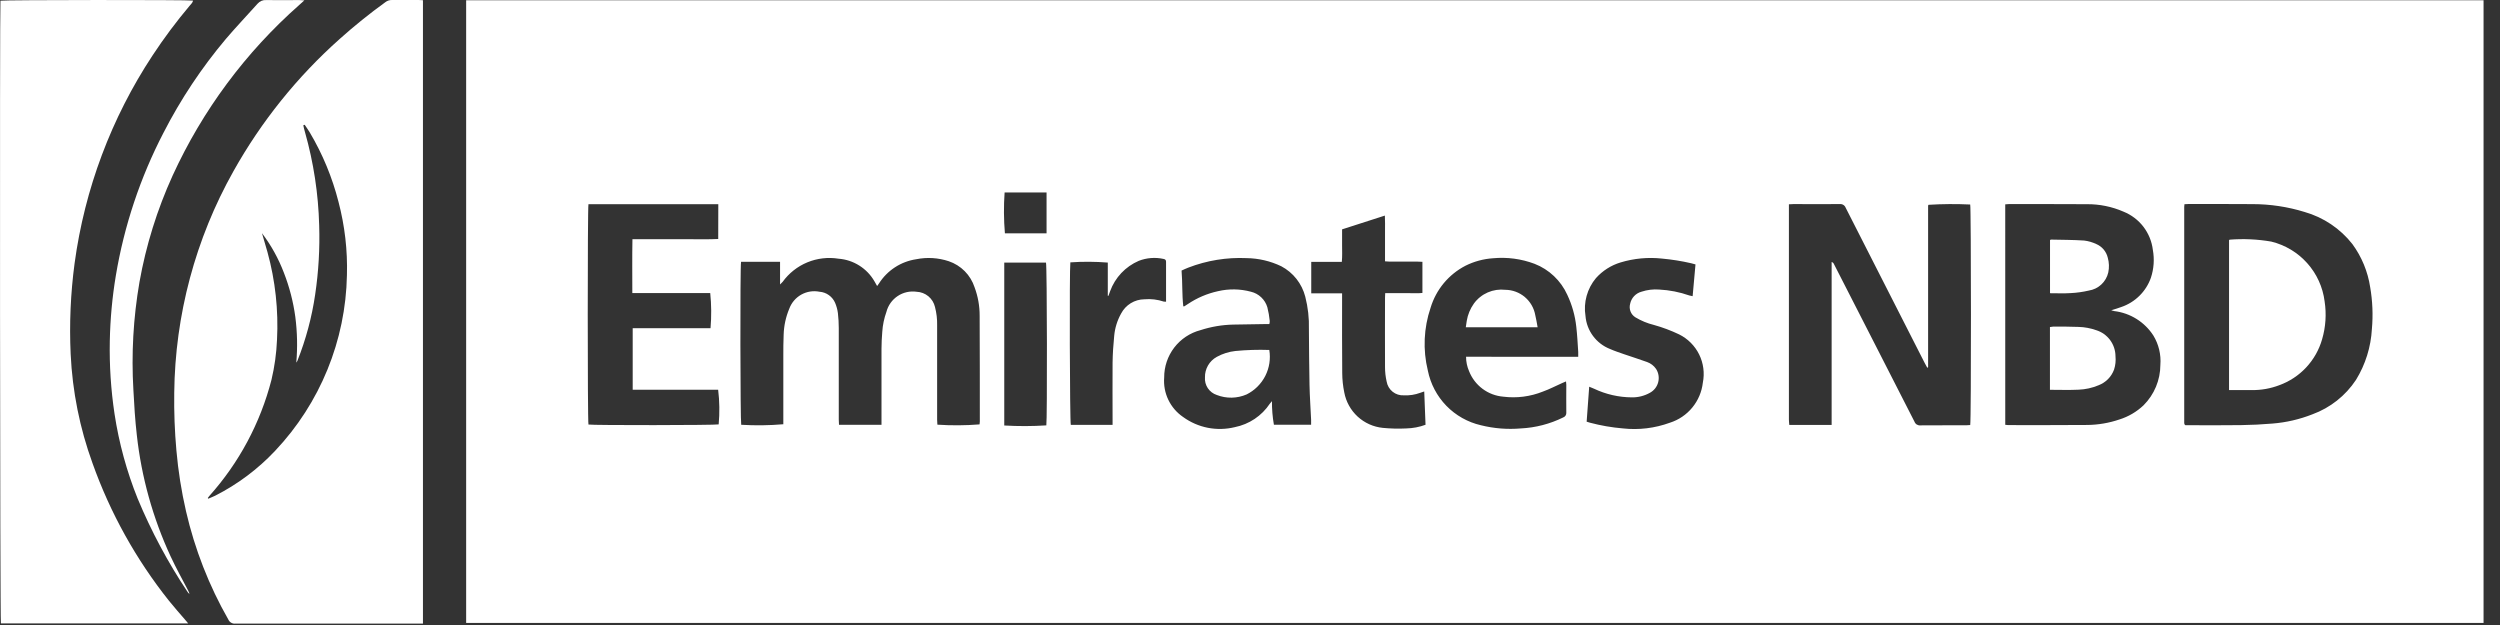
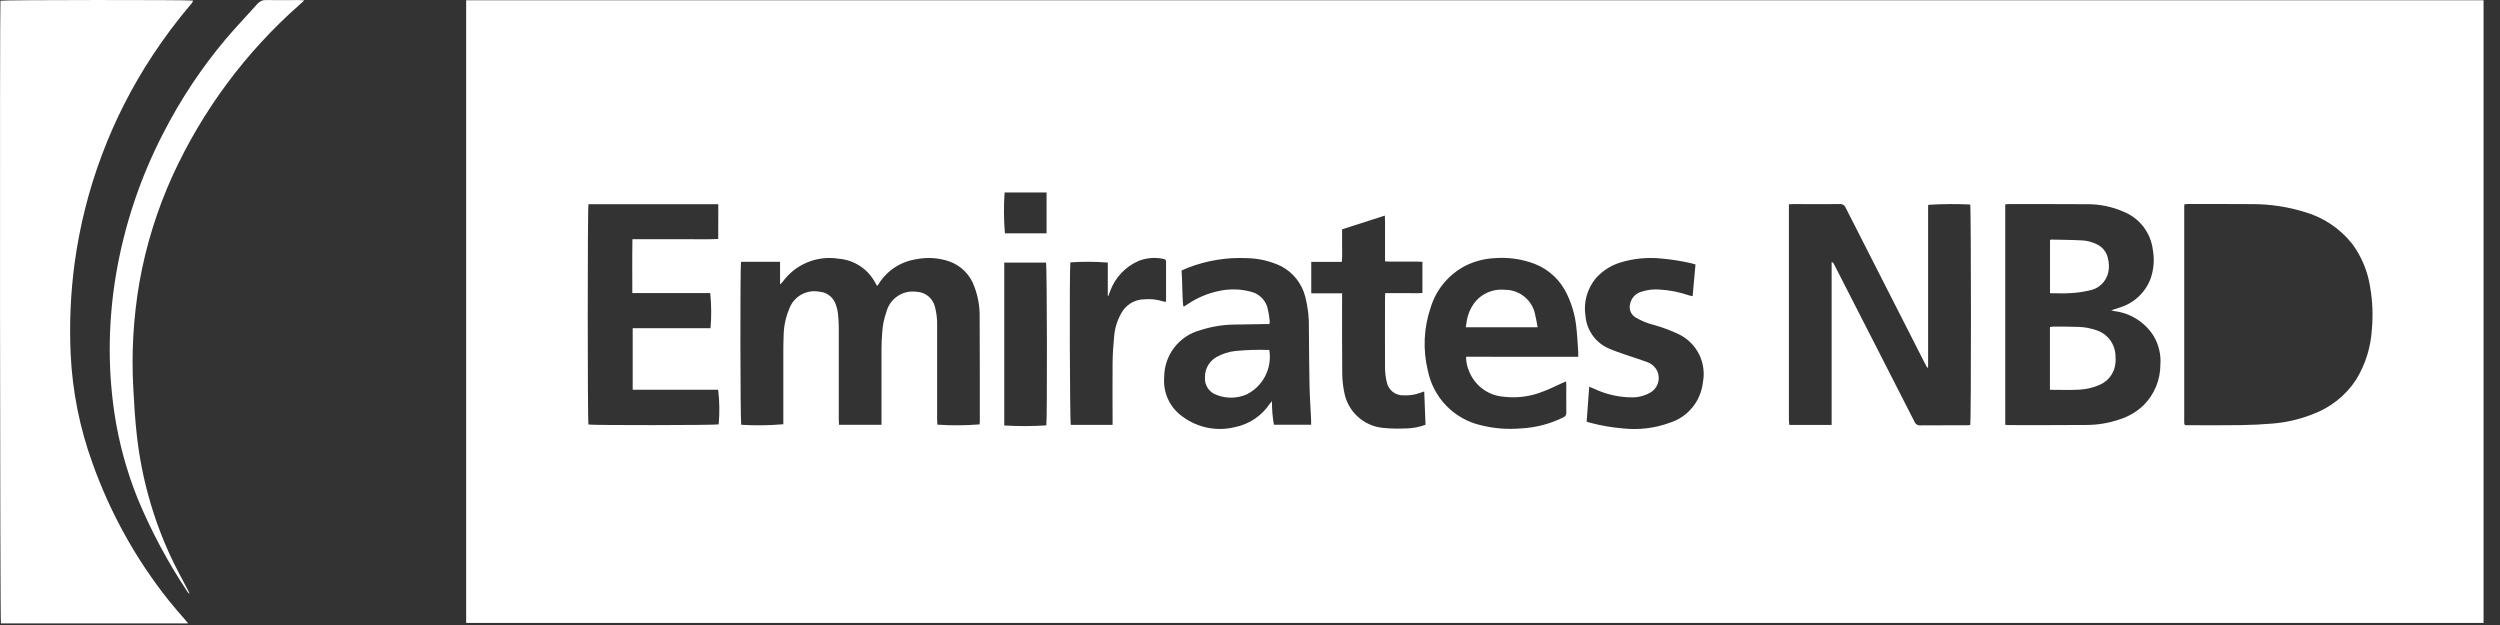
<svg xmlns="http://www.w3.org/2000/svg" width="128" height="32" viewBox="0 0 128 32" fill="none">
  <rect x="0" y="0" width="128" height="32" fill="#333333" stroke="none" />
  <path d="M23.867 0.013H127.158V31.894H23.867V0.013ZM91.592 10.463V21.488C91.592 21.577 91.606 21.67 91.612 21.758H93.78V13.412C93.803 13.419 93.825 13.43 93.843 13.445C93.862 13.46 93.877 13.479 93.888 13.501C94.613 14.918 95.338 16.335 96.062 17.752C96.715 19.032 97.372 20.31 98.023 21.593C98.045 21.653 98.087 21.704 98.142 21.738C98.197 21.771 98.261 21.786 98.325 21.779C99.106 21.771 99.889 21.779 100.67 21.774C100.742 21.774 100.81 21.766 100.875 21.762C100.929 21.531 100.922 10.639 100.875 10.471C100.163 10.437 99.45 10.442 98.739 10.486L98.727 10.504L98.719 10.546V10.569C98.719 13.285 98.719 16.002 98.719 18.721C98.719 18.743 98.719 18.765 98.719 18.788L98.715 18.808C98.711 18.814 98.706 18.818 98.7 18.82H98.672C98.629 18.742 98.584 18.661 98.54 18.576C97.193 15.93 95.846 13.282 94.497 10.633C94.474 10.573 94.432 10.522 94.377 10.489C94.322 10.456 94.258 10.442 94.194 10.449C93.406 10.456 92.617 10.449 91.827 10.449C91.764 10.449 91.698 10.456 91.598 10.46M111.844 10.46C111.838 10.524 111.832 10.557 111.832 10.592V21.657C111.833 21.679 111.837 21.701 111.844 21.721C111.844 21.728 111.852 21.732 111.858 21.738C111.865 21.744 111.867 21.746 111.892 21.771H112.134C113.002 21.771 113.871 21.78 114.74 21.766C115.281 21.759 115.819 21.732 116.356 21.686C117.055 21.63 117.743 21.47 118.395 21.213C119.309 20.879 120.091 20.261 120.627 19.449C121.111 18.662 121.39 17.766 121.441 16.843C121.505 16.13 121.475 15.411 121.353 14.704C121.232 13.907 120.92 13.15 120.444 12.499C119.821 11.705 118.963 11.129 117.992 10.852C117.133 10.587 116.239 10.452 115.339 10.451C114.245 10.441 113.149 10.447 112.055 10.445C111.989 10.445 111.925 10.453 111.843 10.456M102.669 21.75C102.738 21.757 102.781 21.765 102.824 21.765C104.177 21.765 105.526 21.769 106.882 21.758C107.437 21.751 107.988 21.656 108.514 21.477C108.976 21.332 109.398 21.084 109.749 20.752C110.299 20.203 110.609 19.459 110.611 18.683C110.652 18.154 110.526 17.627 110.249 17.174C110.028 16.833 109.735 16.545 109.389 16.329C109.044 16.114 108.656 15.977 108.252 15.928C108.207 15.92 108.164 15.907 108.094 15.886C108.29 15.825 108.447 15.781 108.604 15.721C108.955 15.603 109.275 15.406 109.538 15.146C109.802 14.887 110.003 14.57 110.126 14.221C110.278 13.761 110.312 13.271 110.226 12.795C110.174 12.364 110.007 11.955 109.744 11.611C109.48 11.267 109.128 11 108.726 10.838C108.135 10.58 107.496 10.449 106.852 10.455C105.529 10.447 104.196 10.45 102.865 10.448C102.801 10.448 102.739 10.459 102.668 10.463L102.669 21.75ZM45.133 21.75V21.463C45.133 20.258 45.133 19.051 45.133 17.846C45.133 17.563 45.149 17.277 45.172 16.994C45.195 16.643 45.266 16.297 45.385 15.967C45.471 15.636 45.676 15.348 45.961 15.158C46.245 14.968 46.59 14.89 46.929 14.938C47.15 14.947 47.362 15.028 47.533 15.169C47.703 15.311 47.822 15.504 47.872 15.72C47.951 16.023 47.988 16.337 47.981 16.65C47.986 18.266 47.981 19.881 47.981 21.493C47.981 21.581 47.99 21.669 47.994 21.743C48.713 21.791 49.434 21.786 50.153 21.729C50.157 21.682 50.167 21.631 50.167 21.581C50.167 19.776 50.167 17.971 50.158 16.168C50.16 15.67 50.072 15.176 49.898 14.709C49.797 14.399 49.624 14.117 49.395 13.885C49.165 13.653 48.884 13.478 48.575 13.374C48.038 13.196 47.464 13.161 46.91 13.273C46.522 13.331 46.151 13.472 45.822 13.686C45.493 13.9 45.214 14.182 45.004 14.513C44.978 14.556 44.946 14.593 44.909 14.645C44.857 14.557 44.816 14.48 44.772 14.404C44.584 14.076 44.318 13.8 43.998 13.598C43.679 13.396 43.315 13.275 42.938 13.246C42.397 13.159 41.842 13.223 41.336 13.432C40.83 13.641 40.392 13.987 40.071 14.431C40.029 14.478 39.985 14.523 39.939 14.565V13.405C39.255 13.405 38.595 13.405 37.942 13.405C37.888 13.709 37.904 21.598 37.95 21.749C38.669 21.792 39.389 21.783 40.106 21.721V18.25C40.106 17.877 40.106 17.503 40.123 17.131C40.137 16.676 40.234 16.228 40.41 15.808C40.522 15.502 40.74 15.245 41.024 15.085C41.308 14.926 41.641 14.873 41.96 14.937C42.133 14.95 42.299 15.01 42.439 15.111C42.58 15.212 42.691 15.349 42.759 15.508C42.83 15.676 42.878 15.852 42.901 16.033C42.93 16.287 42.945 16.542 42.945 16.798C42.945 18.362 42.945 19.925 42.945 21.487C42.945 21.575 42.953 21.663 42.957 21.751L45.133 21.75ZM36.777 10.456H30.129C30.08 10.648 30.08 21.546 30.129 21.736C30.344 21.781 36.629 21.773 36.796 21.729C36.85 21.137 36.841 20.542 36.769 19.953H32.394V16.805H36.379C36.43 16.206 36.425 15.603 36.364 15.004H32.375C32.375 14.078 32.364 13.171 32.381 12.248H33.857C34.346 12.248 34.836 12.248 35.324 12.248C35.813 12.248 36.283 12.26 36.773 12.236L36.777 10.456ZM80.805 18.268C80.805 18.159 80.805 18.092 80.805 18.018C80.776 17.588 80.756 17.158 80.706 16.732C80.645 16.164 80.489 15.61 80.245 15.094C79.915 14.366 79.314 13.796 78.569 13.507C77.89 13.251 77.162 13.155 76.44 13.223C75.95 13.256 75.472 13.386 75.033 13.605C74.606 13.826 74.228 14.13 73.921 14.499C73.614 14.869 73.385 15.297 73.246 15.757C72.894 16.794 72.845 17.911 73.106 18.975C73.242 19.653 73.57 20.278 74.052 20.775C74.534 21.271 75.15 21.618 75.824 21.773C76.492 21.94 77.183 21.994 77.87 21.935C78.622 21.898 79.36 21.706 80.036 21.373C80.087 21.355 80.13 21.32 80.159 21.274C80.188 21.229 80.2 21.174 80.195 21.121C80.187 20.647 80.195 20.172 80.195 19.696C80.195 19.647 80.187 19.599 80.18 19.529C80.106 19.559 80.048 19.581 79.991 19.609C79.656 19.756 79.334 19.929 78.992 20.05C78.352 20.306 77.657 20.396 76.973 20.31C76.588 20.279 76.219 20.14 75.909 19.91C75.598 19.679 75.359 19.366 75.217 19.006C75.115 18.773 75.062 18.521 75.062 18.266L80.805 18.268ZM65.124 20.529C65.12 20.937 65.153 21.345 65.224 21.748H67.129C67.129 21.654 67.129 21.572 67.129 21.497C67.102 20.9 67.059 20.301 67.047 19.703C67.027 18.754 67.024 17.806 67.016 16.857C67.032 16.294 66.969 15.732 66.829 15.187C66.743 14.857 66.591 14.549 66.38 14.281C66.169 14.013 65.904 13.793 65.603 13.633C65.048 13.367 64.442 13.224 63.826 13.216C62.809 13.17 61.794 13.335 60.844 13.701C60.728 13.742 60.619 13.8 60.496 13.853C60.547 14.471 60.516 15.081 60.584 15.684H60.636C60.697 15.646 60.759 15.606 60.82 15.566C61.287 15.252 61.81 15.029 62.36 14.909C62.917 14.778 63.498 14.788 64.051 14.937C64.248 14.984 64.428 15.083 64.575 15.222C64.722 15.361 64.83 15.537 64.888 15.73C64.947 15.962 64.988 16.198 65.011 16.436C65.011 16.489 65.004 16.542 64.99 16.593C64.902 16.593 64.819 16.593 64.74 16.593C64.211 16.602 63.675 16.608 63.142 16.619C62.573 16.631 62.008 16.727 61.466 16.903C60.931 17.043 60.457 17.358 60.12 17.797C59.784 18.237 59.603 18.776 59.606 19.329C59.575 19.722 59.648 20.116 59.819 20.471C59.989 20.826 60.251 21.13 60.576 21.351C60.953 21.625 61.385 21.813 61.842 21.903C62.299 21.992 62.77 21.981 63.223 21.87C63.586 21.797 63.931 21.654 64.239 21.448C64.546 21.242 64.81 20.977 65.015 20.669C65.038 20.636 65.067 20.607 65.131 20.531M81.233 21.589C81.307 21.614 81.356 21.629 81.409 21.643C81.958 21.789 82.519 21.886 83.085 21.934C83.902 22.025 84.728 21.925 85.499 21.643C85.949 21.5 86.347 21.23 86.646 20.866C86.945 20.502 87.133 20.059 87.186 19.59C87.283 19.102 87.217 18.595 86.997 18.149C86.777 17.702 86.415 17.341 85.969 17.12C85.554 16.922 85.122 16.76 84.679 16.637C84.345 16.555 84.026 16.423 83.731 16.246C83.618 16.176 83.531 16.071 83.483 15.948C83.434 15.824 83.427 15.688 83.462 15.56C83.491 15.412 83.561 15.276 83.663 15.165C83.766 15.055 83.897 14.975 84.042 14.936C84.335 14.839 84.644 14.801 84.952 14.825C85.477 14.852 85.996 14.954 86.493 15.128C86.539 15.143 86.582 15.148 86.663 15.165C86.71 14.614 86.758 14.082 86.809 13.538C86.721 13.514 86.65 13.492 86.584 13.477C86.092 13.364 85.594 13.285 85.092 13.239C84.38 13.162 83.66 13.229 82.975 13.436C82.489 13.582 82.053 13.86 81.714 14.238C81.491 14.504 81.327 14.815 81.235 15.15C81.142 15.485 81.122 15.835 81.177 16.178C81.207 16.549 81.341 16.904 81.563 17.202C81.784 17.501 82.085 17.731 82.431 17.867C82.67 17.973 82.923 18.055 83.169 18.141C83.555 18.275 83.946 18.395 84.329 18.535C84.516 18.601 84.678 18.724 84.79 18.888C84.855 18.988 84.898 19.101 84.916 19.218C84.935 19.336 84.929 19.456 84.899 19.572C84.869 19.687 84.815 19.794 84.742 19.888C84.668 19.981 84.575 20.058 84.47 20.114C84.188 20.271 83.869 20.351 83.546 20.345C82.879 20.34 82.222 20.19 81.619 19.904C81.547 19.872 81.473 19.843 81.367 19.799C81.324 20.408 81.279 20.987 81.237 21.582M72.92 20.043C72.837 20.07 72.774 20.089 72.716 20.112C72.448 20.211 72.163 20.255 71.878 20.241C71.67 20.253 71.465 20.188 71.302 20.057C71.14 19.927 71.031 19.741 70.996 19.536C70.941 19.294 70.913 19.046 70.913 18.798C70.905 17.616 70.913 16.433 70.913 15.251C70.913 15.181 70.92 15.108 70.922 15.01H71.563C71.775 15.01 71.987 15.01 72.197 15.01C72.407 15.01 72.616 15.022 72.828 14.999V13.405C72.739 13.401 72.658 13.395 72.581 13.395C72.106 13.395 71.632 13.395 71.158 13.395C71.079 13.395 71.005 13.386 70.913 13.38V11.825C70.913 11.573 70.92 11.323 70.905 11.038L68.715 11.743C68.715 12.027 68.715 12.296 68.715 12.566C68.715 12.835 68.73 13.113 68.701 13.407H67.136V15.018H68.715V15.303C68.715 16.567 68.709 17.831 68.722 19.096C68.724 19.432 68.759 19.766 68.827 20.094C68.916 20.568 69.156 21.001 69.51 21.328C69.866 21.655 70.317 21.858 70.797 21.907C71.197 21.946 71.598 21.956 71.999 21.936C72.337 21.928 72.671 21.865 72.987 21.748C72.964 21.19 72.944 20.632 72.921 20.052M54.802 13.431C54.751 13.807 54.773 21.601 54.825 21.754H56.964V21.483C56.964 20.513 56.956 19.543 56.964 18.572C56.971 18.112 57 17.652 57.047 17.195C57.083 16.795 57.204 16.406 57.4 16.055C57.514 15.836 57.685 15.653 57.895 15.524C58.105 15.395 58.346 15.326 58.593 15.324C58.929 15.294 59.267 15.335 59.587 15.442C59.625 15.449 59.664 15.451 59.702 15.448V13.4C59.702 13.312 59.657 13.272 59.573 13.257C59.149 13.164 58.707 13.198 58.303 13.356C57.967 13.501 57.664 13.713 57.412 13.979C57.161 14.245 56.966 14.56 56.84 14.904C56.807 14.985 56.778 15.067 56.752 15.147L56.719 15.143V13.444C56.08 13.393 55.438 13.389 54.799 13.433M51.418 21.785C52.135 21.828 52.855 21.826 53.572 21.779C53.62 21.547 53.611 13.632 53.555 13.444C52.849 13.444 52.144 13.44 51.418 13.444V21.785ZM53.584 9.853C52.85 9.853 52.141 9.853 51.436 9.853C51.387 10.55 51.392 11.251 51.451 11.947H53.584V9.853Z" fill="white" />
-   <path d="M21.655 31.929H21.39C18.279 31.929 15.167 31.929 12.054 31.929C11.98 31.937 11.905 31.922 11.84 31.885C11.775 31.848 11.723 31.792 11.693 31.724C10.702 29.99 9.972 28.121 9.524 26.175C9.288 25.151 9.124 24.112 9.032 23.065C8.944 22.082 8.907 21.096 8.921 20.11C8.963 16.133 10.006 12.23 11.954 8.763C13.379 6.22 15.216 3.933 17.392 1.995C18.138 1.327 18.918 0.698 19.73 0.112C19.827 0.036 19.948 -0.003 20.071 0C20.526 0.005 20.978 0 21.431 0C21.501 0 21.573 0.006 21.655 0.011V31.929ZM15.597 6.388L15.528 6.416C15.555 6.533 15.579 6.651 15.616 6.768C16.056 8.322 16.3 9.924 16.342 11.539C16.38 12.722 16.311 13.906 16.137 15.077C15.968 16.24 15.662 17.379 15.228 18.472C15.212 18.506 15.193 18.537 15.17 18.567C15.238 17.786 15.221 17 15.12 16.223C15.015 15.449 14.818 14.689 14.534 13.961C14.258 13.237 13.881 12.556 13.413 11.939C13.502 12.265 13.607 12.582 13.695 12.909C14.097 14.369 14.261 15.883 14.183 17.395C14.154 18.088 14.059 18.777 13.898 19.452C13.328 21.661 12.236 23.701 10.713 25.399C10.687 25.43 10.664 25.464 10.639 25.497L10.662 25.534C10.78 25.482 10.898 25.438 11.015 25.381C12.164 24.798 13.203 24.02 14.086 23.082C16.389 20.645 17.7 17.437 17.763 14.085C17.799 12.821 17.653 11.558 17.331 10.335C17.014 9.088 16.519 7.893 15.863 6.786C15.783 6.65 15.687 6.521 15.603 6.392" fill="white" />
  <path d="M9.631 31.917H0.047C0.001 31.754 -0.019 0.414 0.024 0.036C0.185 -0.006 9.646 -0.014 9.885 0.031C9.863 0.147 9.771 0.213 9.708 0.296C9.026 1.106 8.391 1.956 7.809 2.841C5.699 6.042 4.336 9.677 3.82 13.476C3.614 15.018 3.546 16.576 3.618 18.131C3.707 20.038 4.084 21.921 4.736 23.715C5.644 26.266 6.969 28.649 8.657 30.766C8.917 31.093 9.197 31.401 9.466 31.717C9.512 31.769 9.555 31.825 9.636 31.919" fill="white" />
  <path d="M15.582 0.018C15.471 0.117 15.398 0.187 15.323 0.253C12.575 2.678 10.366 5.653 8.84 8.986C8.047 10.728 7.475 12.563 7.14 14.448C6.825 16.271 6.721 18.124 6.83 19.97C6.869 20.743 6.918 21.515 7.006 22.283C7.243 24.428 7.826 26.52 8.732 28.479C9.01 29.08 9.337 29.661 9.641 30.25C9.673 30.3 9.692 30.358 9.697 30.417C9.665 30.385 9.635 30.351 9.608 30.314C8.603 28.807 7.746 27.206 7.05 25.533C6.488 24.137 6.09 22.68 5.864 21.191C5.678 19.955 5.597 18.706 5.622 17.456C5.644 16.333 5.747 15.213 5.932 14.104C6.358 11.557 7.18 9.093 8.369 6.801C9.249 5.083 10.321 3.47 11.565 1.993C12.088 1.376 12.652 0.792 13.191 0.185C13.246 0.123 13.314 0.073 13.39 0.042C13.467 0.01 13.55 -0.003 13.633 0.004C14.196 0.012 14.757 0.004 15.321 0.004C15.39 0.004 15.459 0.011 15.579 0.018" fill="white" />
-   <path d="M114.127 19.97V12.296L114.156 12.271C114.869 12.215 115.587 12.248 116.292 12.37C117.002 12.544 117.643 12.929 118.13 13.475C118.618 14.021 118.928 14.702 119.02 15.427C119.121 16.079 119.077 16.744 118.89 17.377C118.736 17.913 118.457 18.405 118.077 18.812C117.696 19.22 117.224 19.532 116.7 19.722C116.25 19.894 115.771 19.979 115.289 19.972C114.91 19.972 114.53 19.972 114.129 19.972" fill="white" />
  <path d="M104.957 19.958V16.744C105.015 16.733 105.074 16.725 105.133 16.721C105.564 16.721 105.993 16.721 106.425 16.738C106.731 16.746 107.035 16.803 107.324 16.905C107.609 16.993 107.858 17.169 108.036 17.409C108.214 17.648 108.311 17.938 108.313 18.236C108.337 18.469 108.311 18.704 108.239 18.926C108.171 19.108 108.066 19.274 107.929 19.412C107.792 19.549 107.627 19.657 107.445 19.726C107.122 19.862 106.777 19.938 106.427 19.952C105.947 19.976 105.466 19.958 104.957 19.958Z" fill="white" />
  <path d="M104.961 15.013V12.294C104.981 12.283 104.992 12.267 105.004 12.267C105.57 12.279 106.139 12.279 106.705 12.315C106.923 12.341 107.134 12.403 107.332 12.496C107.477 12.558 107.605 12.653 107.707 12.774C107.808 12.895 107.88 13.037 107.917 13.191C107.988 13.437 107.997 13.698 107.944 13.949C107.89 14.186 107.766 14.401 107.588 14.566C107.411 14.732 107.187 14.84 106.947 14.877C106.642 14.948 106.331 14.992 106.017 15.007C105.671 15.03 105.322 15.013 104.959 15.013" fill="white" />
  <path d="M78.725 16.755H75.049C75.067 16.635 75.078 16.53 75.098 16.426C75.151 16.108 75.275 15.807 75.462 15.544C75.643 15.294 75.888 15.097 76.171 14.973C76.454 14.849 76.765 14.803 77.071 14.838C77.438 14.841 77.791 14.972 78.071 15.208C78.351 15.444 78.54 15.77 78.605 16.131C78.654 16.326 78.683 16.527 78.726 16.757" fill="white" />
  <path d="M64.988 17.918C65.063 18.372 64.991 18.837 64.783 19.247C64.574 19.656 64.24 19.988 63.829 20.194C63.341 20.406 62.789 20.416 62.294 20.221C62.108 20.159 61.948 20.037 61.839 19.874C61.731 19.711 61.679 19.516 61.694 19.321C61.689 19.108 61.743 18.898 61.849 18.713C61.956 18.528 62.111 18.376 62.297 18.273C62.592 18.111 62.915 18.008 63.25 17.971C63.828 17.916 64.408 17.898 64.988 17.918" fill="white" />
</svg>